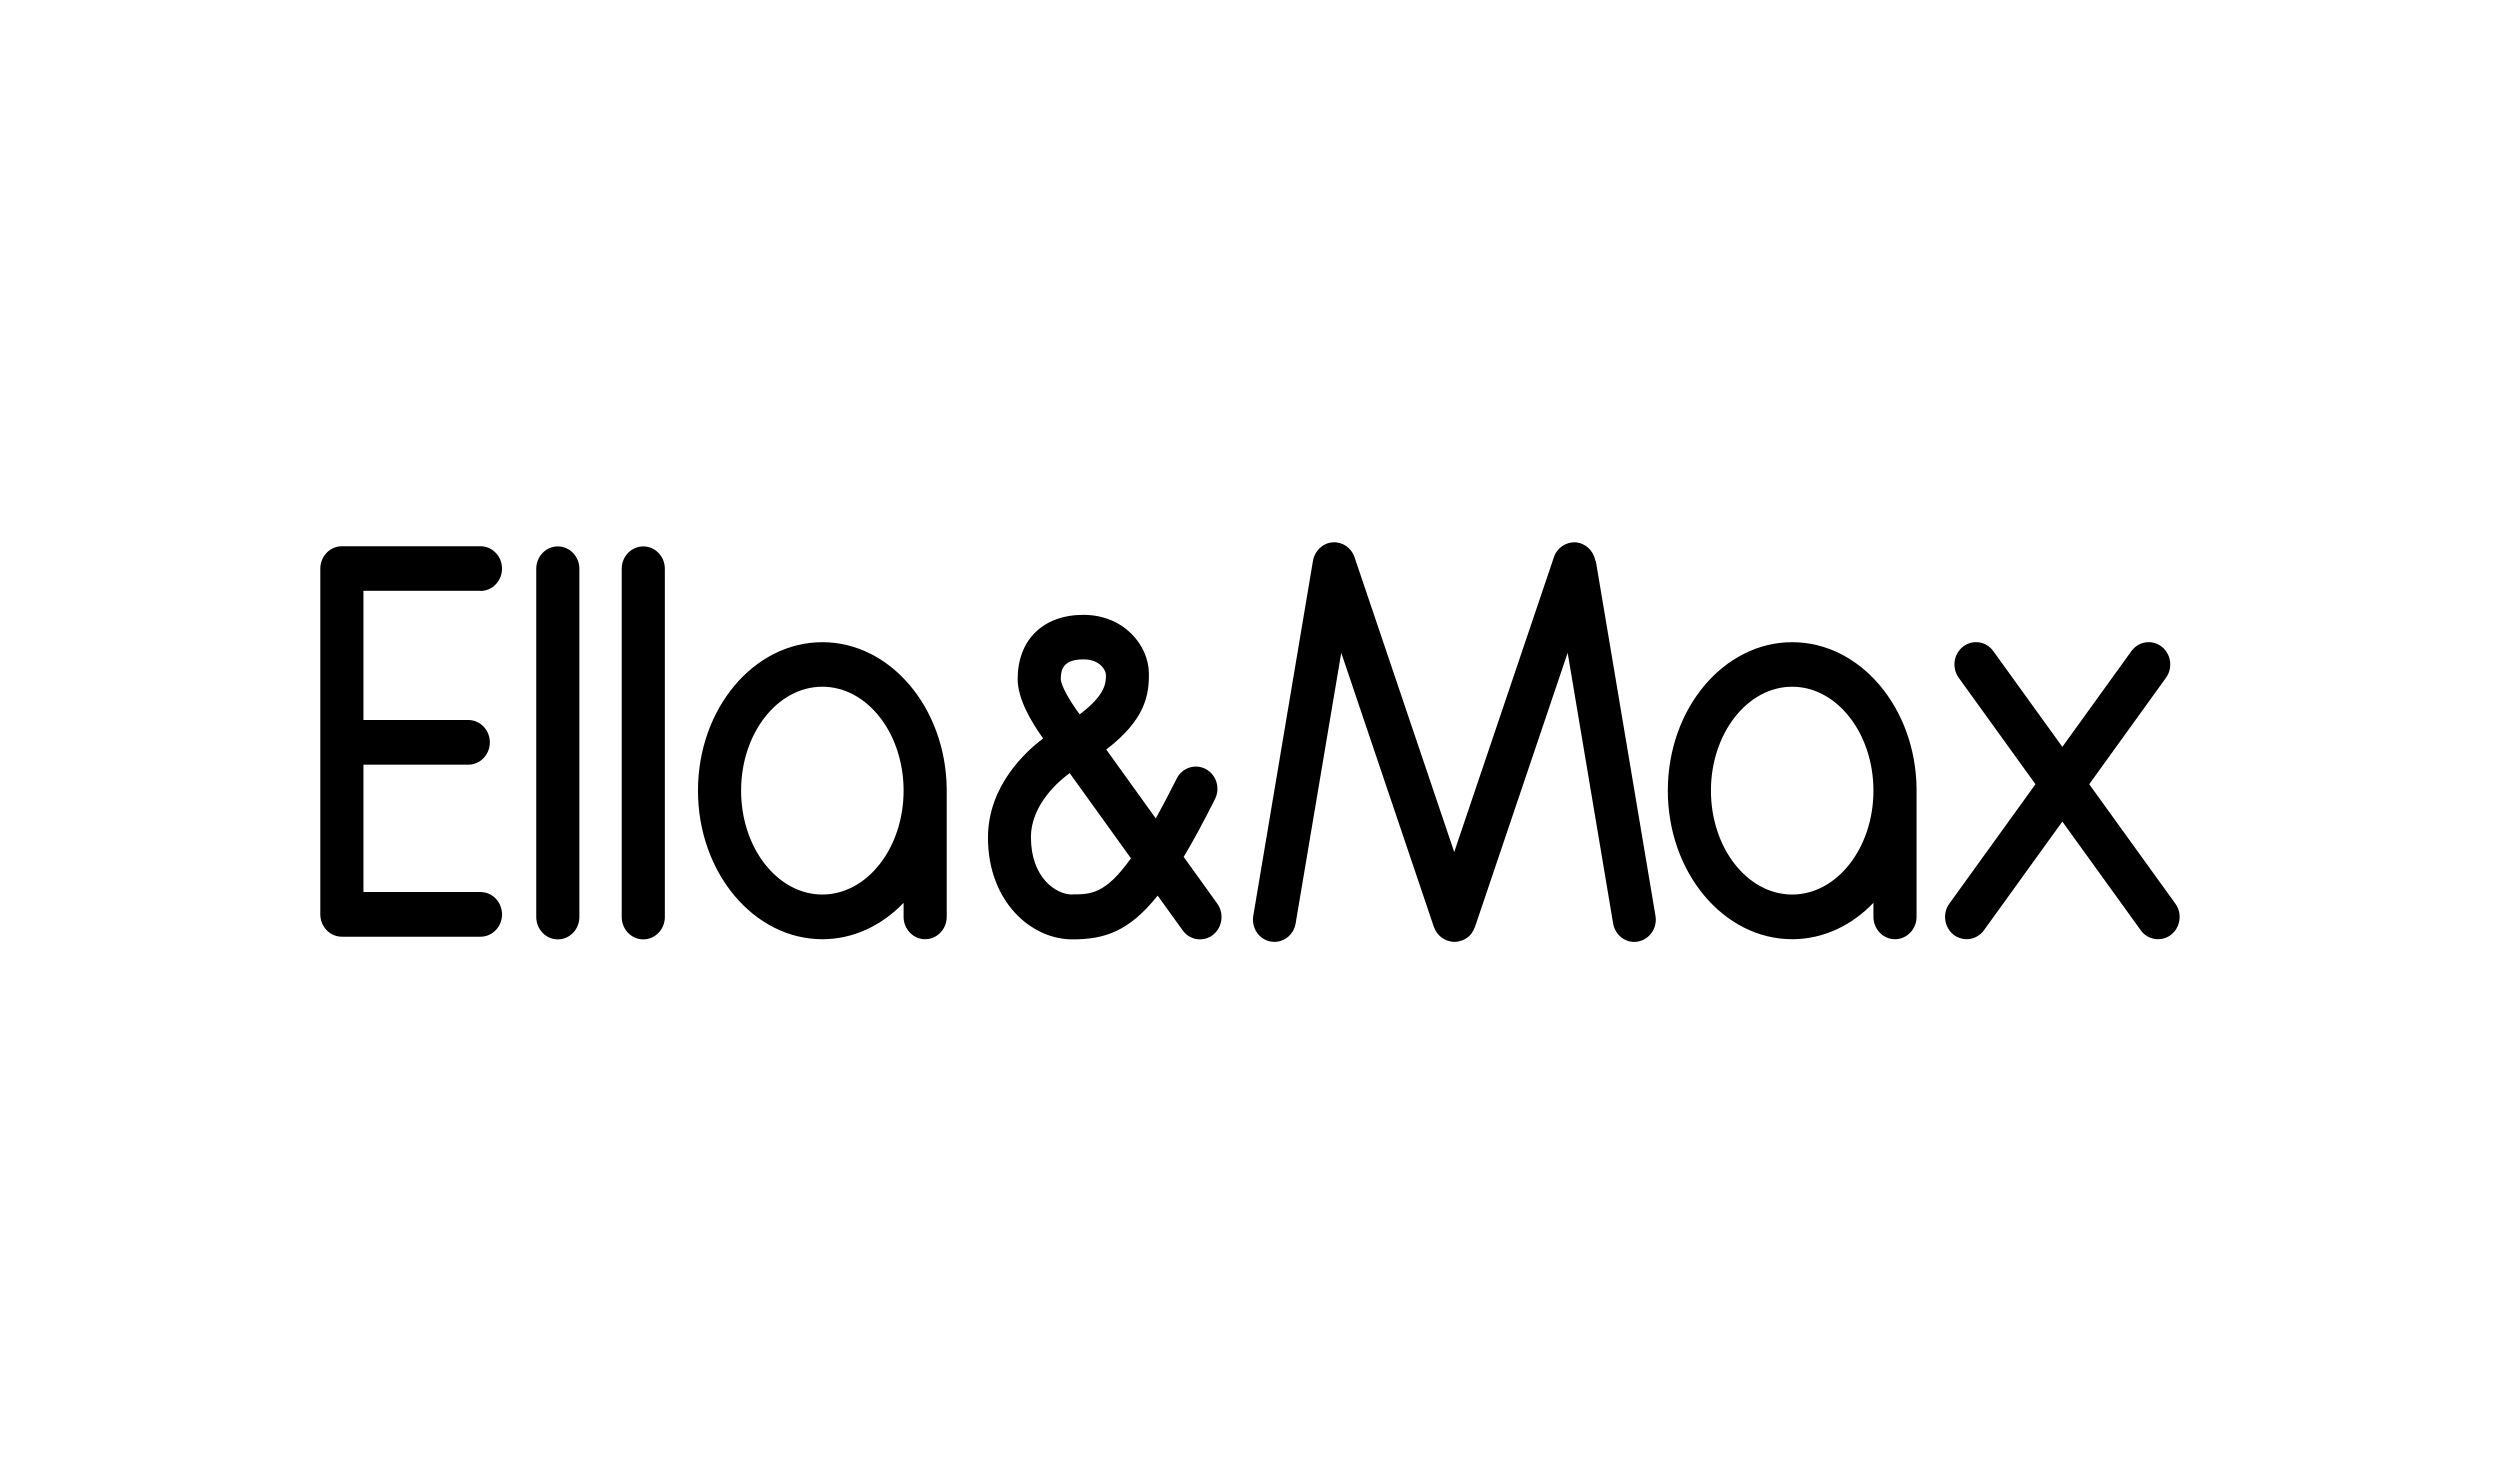
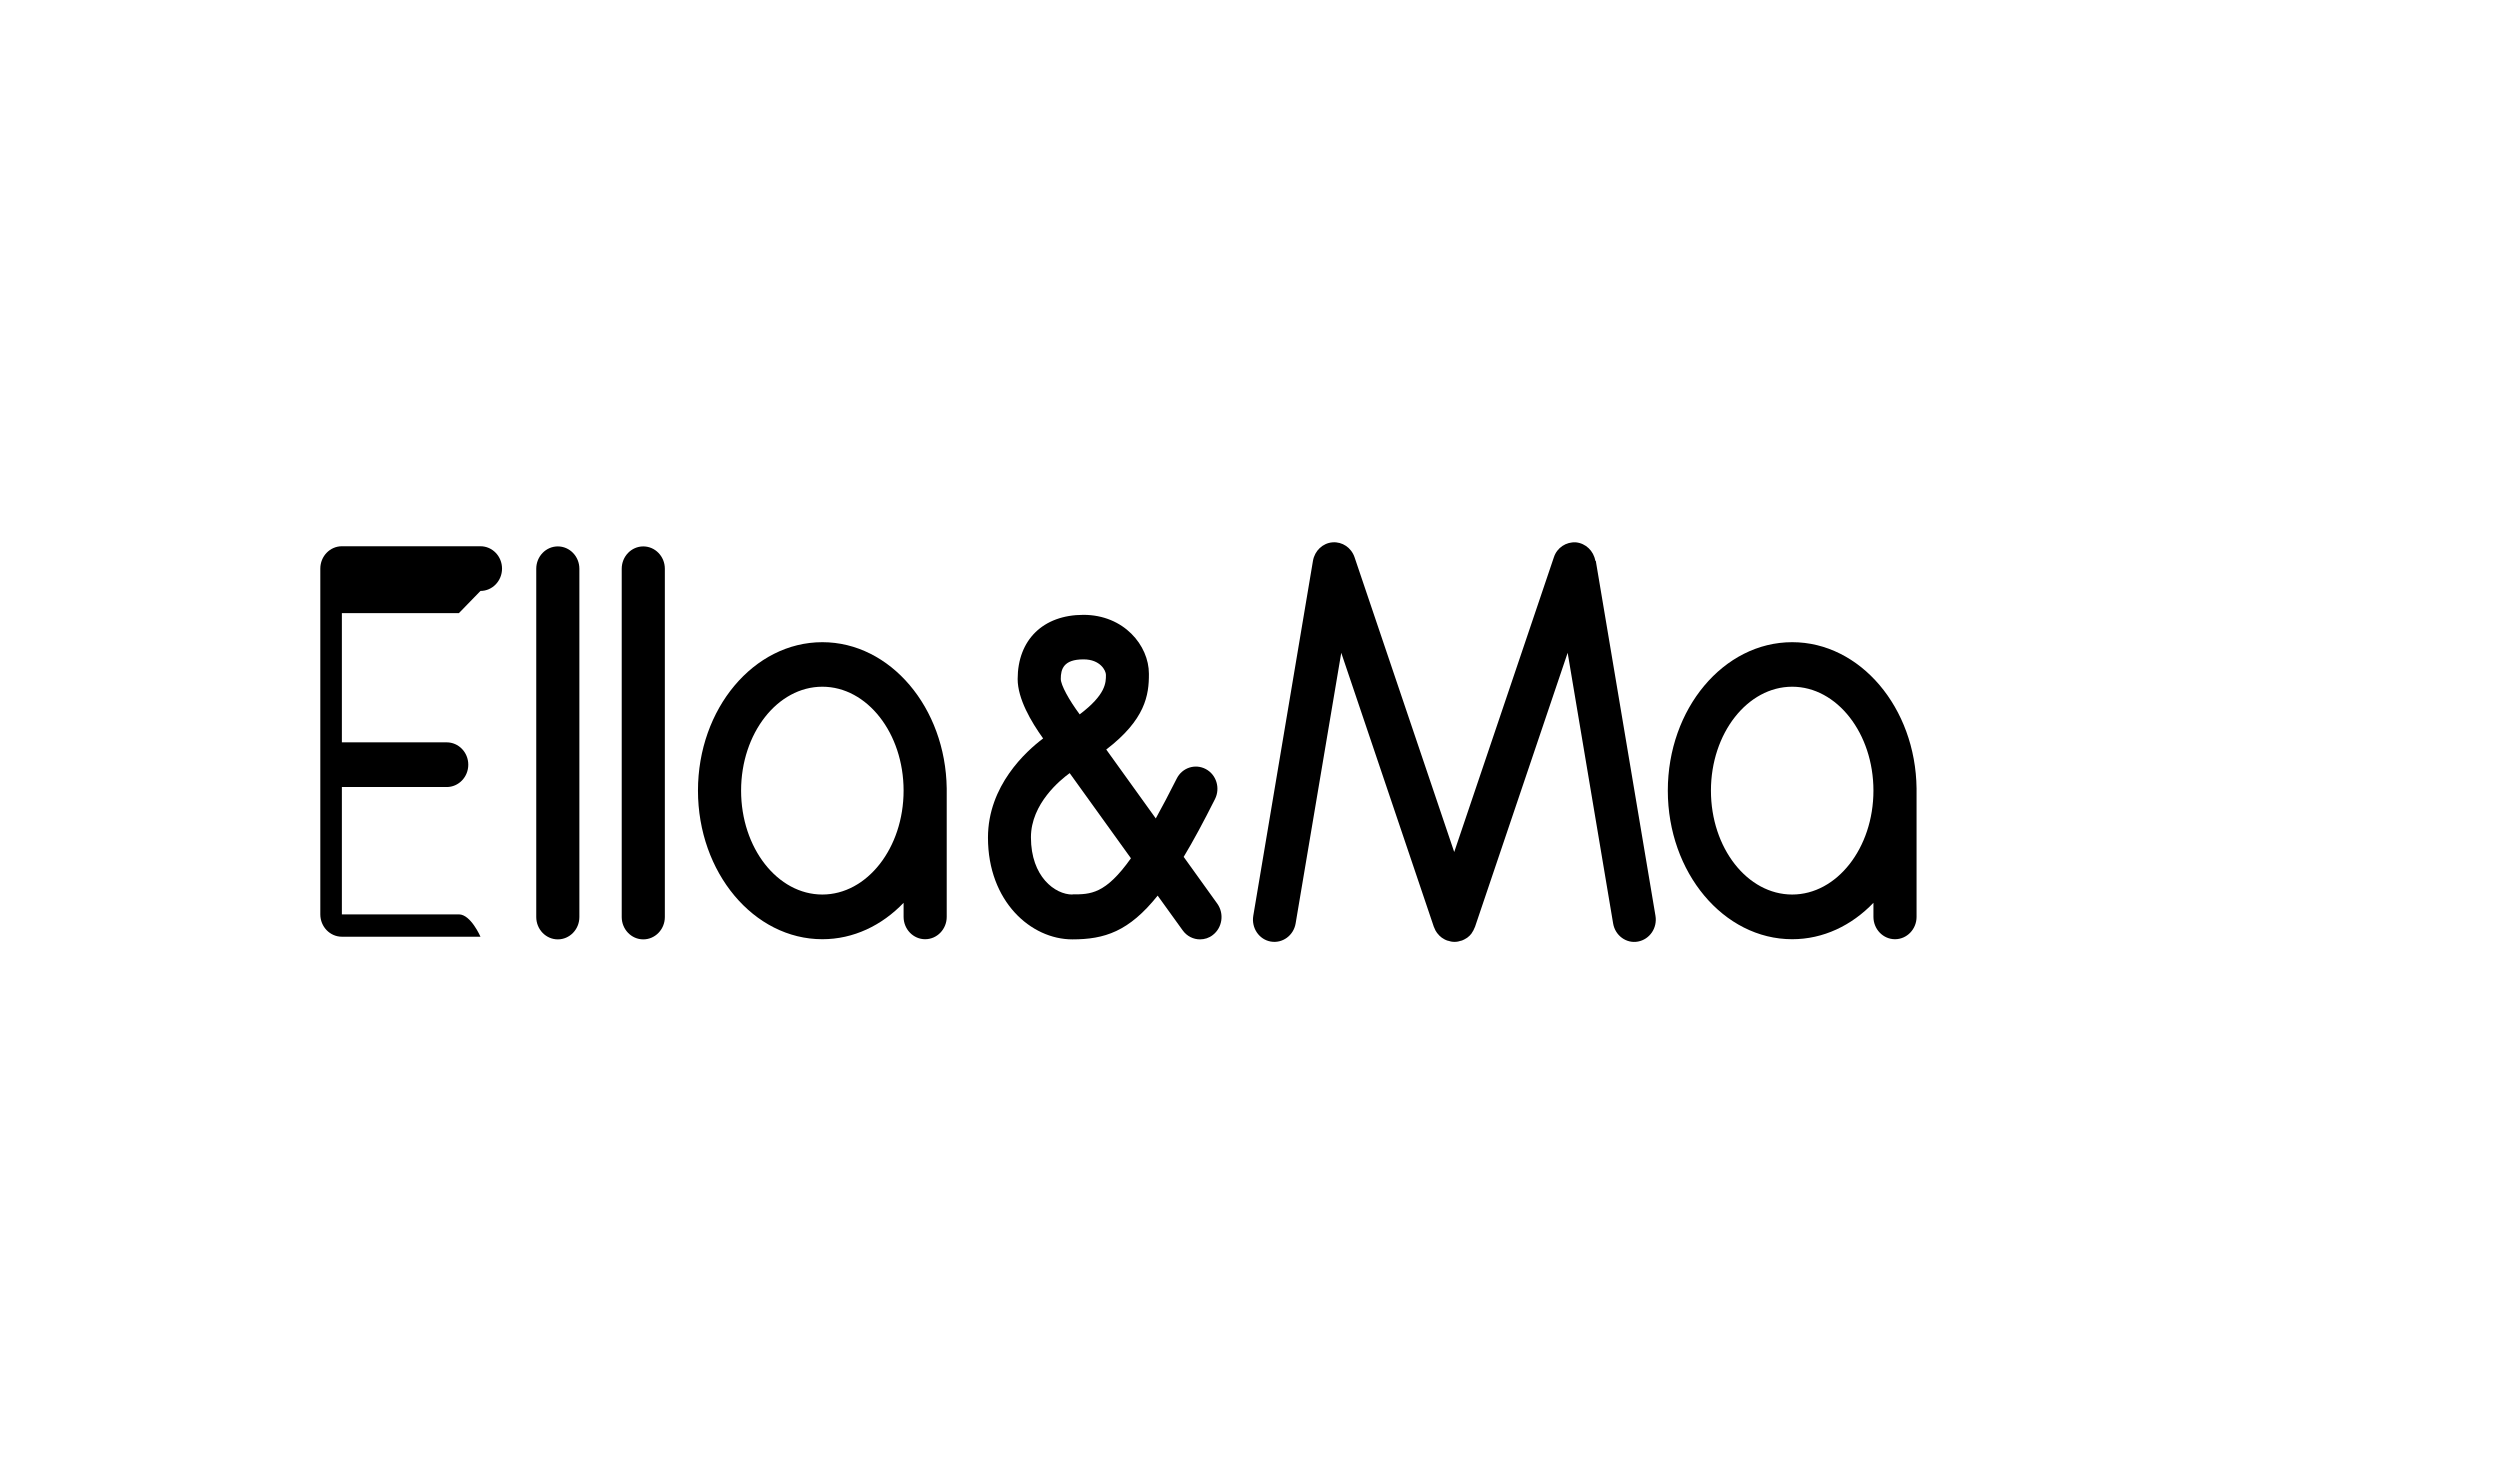
<svg xmlns="http://www.w3.org/2000/svg" id="Vrstva_1" data-name="Vrstva 1" viewBox="0 0 160 95">
-   <path d="M30.75,37.82c.76,0,1.38-.64,1.38-1.43s-.62-1.43-1.38-1.43h-8.87c-.76,0-1.38.64-1.38,1.43v22.13c0,.79.62,1.43,1.38,1.43h8.87c.76,0,1.38-.64,1.38-1.43s-.62-1.43-1.38-1.43h-7.49v-8.15h6.71c.76,0,1.38-.64,1.38-1.43s-.62-1.43-1.38-1.43h-6.71v-8.27h7.49Z" />
+   <path d="M30.75,37.82c.76,0,1.38-.64,1.38-1.43s-.62-1.43-1.38-1.43h-8.87c-.76,0-1.38.64-1.38,1.43v22.13c0,.79.62,1.43,1.38,1.43h8.87s-.62-1.43-1.38-1.43h-7.49v-8.15h6.71c.76,0,1.38-.64,1.38-1.43s-.62-1.43-1.38-1.43h-6.71v-8.27h7.49Z" />
  <path d="M35.7,34.97c-.76,0-1.38.64-1.38,1.43v22.29c0,.79.62,1.43,1.38,1.43s1.38-.64,1.38-1.43v-22.29c0-.79-.62-1.43-1.38-1.43" />
  <path d="M41.17,34.97c-.76,0-1.38.64-1.38,1.43v22.29c0,.79.62,1.43,1.38,1.43s1.38-.64,1.38-1.43v-22.29c0-.79-.62-1.43-1.38-1.43" />
  <path d="M52.63,41.1c-4.39,0-7.96,4.26-7.96,9.5s3.57,9.51,7.96,9.51c1.99,0,3.81-.88,5.2-2.33v.9c0,.79.62,1.43,1.38,1.43s1.38-.64,1.38-1.43v-8.16s0-.04,0-.06c-.07-5.17-3.61-9.36-7.96-9.36M52.63,57.25c-2.87,0-5.2-2.98-5.2-6.65s2.33-6.65,5.2-6.65,5.2,2.98,5.2,6.65-2.34,6.65-5.2,6.65" />
  <path d="M114.7,41.1c-4.39,0-7.96,4.26-7.96,9.5s3.57,9.51,7.96,9.51c1.99,0,3.81-.88,5.2-2.33v.9c0,.79.62,1.43,1.38,1.43s1.38-.64,1.38-1.43v-8.16s0-.04,0-.06c-.06-5.17-3.61-9.36-7.96-9.36M114.7,57.25c-2.87,0-5.2-2.98-5.2-6.65s2.34-6.65,5.2-6.65,5.2,2.98,5.2,6.65-2.34,6.65-5.2,6.65" />
  <path d="M102.1,35.89c-.11-.64-.62-1.12-1.24-1.18-.63-.04-1.21.34-1.41.95l-6.38,18.87-6.38-18.87c-.21-.61-.78-1-1.41-.95-.63.05-1.14.54-1.25,1.18l-3.82,22.72c-.13.78.37,1.52,1.12,1.65.75.13,1.46-.39,1.59-1.16l2.92-17.32,5.93,17.55s.02.02.02.04c.05.13.11.25.19.35,0,0,.01.01.02.02.07.1.16.18.26.26.02.02.04.03.06.04.1.07.2.12.31.16,0,0,.01,0,.02,0,.14.05.29.08.44.08s.3-.03.44-.08c0,0,.01,0,.02,0,.11-.04.21-.1.31-.16.02-.01.04-.03.06-.04.1-.08.19-.16.26-.26,0,0,0-.01.01-.02.08-.11.14-.23.19-.36,0-.01.01-.02.02-.04l5.93-17.54,2.91,17.32c.13.78.85,1.3,1.59,1.16.75-.14,1.25-.87,1.12-1.65l-3.82-22.72Z" />
-   <path d="M139.22,57.83l-5.51-7.64,4.91-6.81c.46-.63.33-1.53-.28-2-.61-.47-1.47-.34-1.93.29l-4.42,6.13-4.42-6.13c-.45-.63-1.32-.76-1.93-.29-.61.47-.74,1.36-.28,2l4.91,6.81-5.51,7.64c-.46.63-.33,1.53.28,2,.25.19.54.28.82.28.42,0,.84-.2,1.11-.57l5.02-6.96,5.02,6.96c.27.38.69.57,1.11.57.29,0,.58-.09.82-.28.61-.47.74-1.37.28-2" />
  <path d="M75.75,54.85c.62-1.03,1.28-2.26,2.01-3.71.35-.7.09-1.56-.59-1.92-.68-.36-1.51-.09-1.86.61-.49.97-.93,1.81-1.34,2.55l-3.17-4.41c2.49-1.91,2.74-3.47,2.73-4.85,0-1.81-1.6-3.77-4.19-3.77s-4.21,1.61-4.21,4.11c0,1.26.86,2.73,1.63,3.8-1.09.82-3.53,3.02-3.53,6.35,0,4.08,2.75,6.51,5.4,6.51,2.06,0,3.62-.5,5.46-2.8l1.6,2.22c.27.38.69.58,1.11.58.29,0,.58-.09.82-.28.61-.47.74-1.36.29-2l-2.14-2.98ZM69.35,42.2c1.07,0,1.43.72,1.43.99,0,.5,0,1.26-1.68,2.53-.69-.93-1.21-1.88-1.21-2.27,0-.62.17-1.25,1.45-1.25M68.63,57.25c-1.1,0-2.65-1.13-2.65-3.66,0-2.16,1.9-3.69,2.48-4.11l3.92,5.45c-1.64,2.31-2.59,2.31-3.76,2.31" />
</svg>